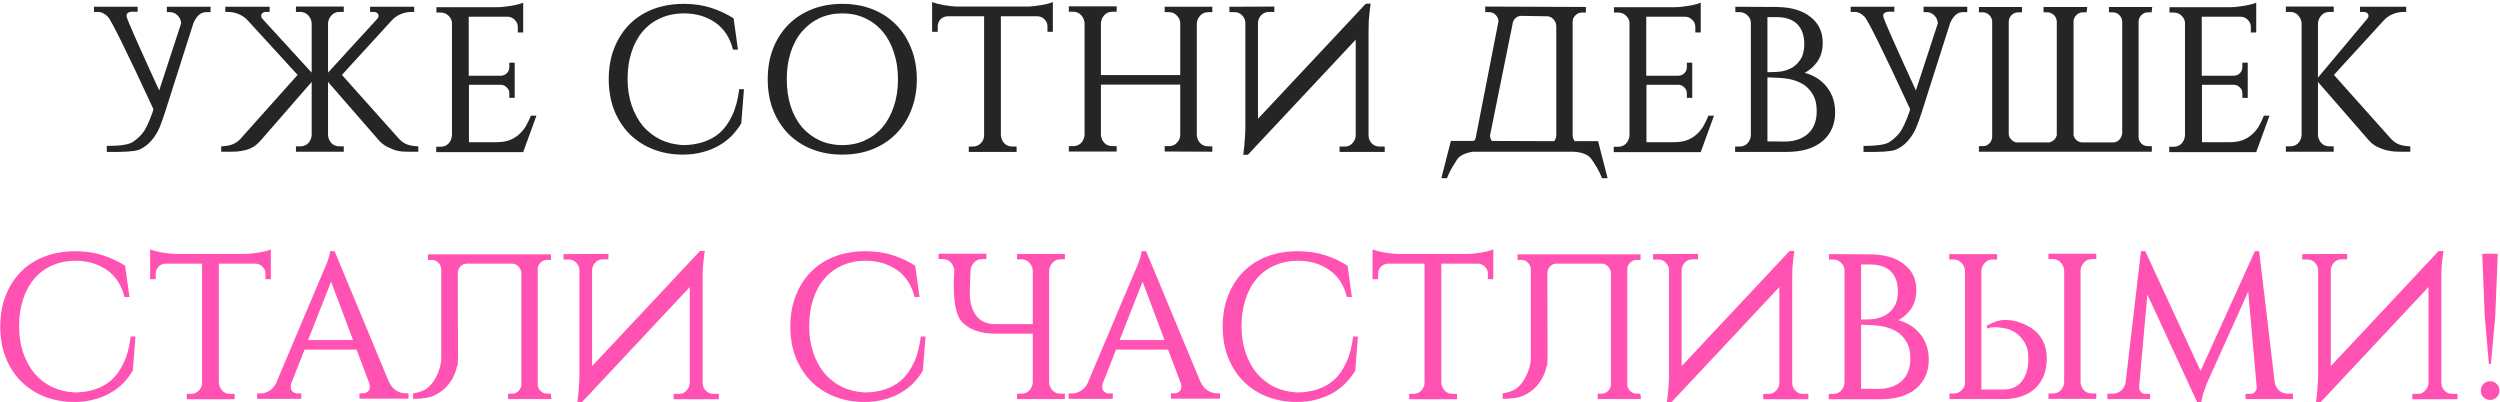
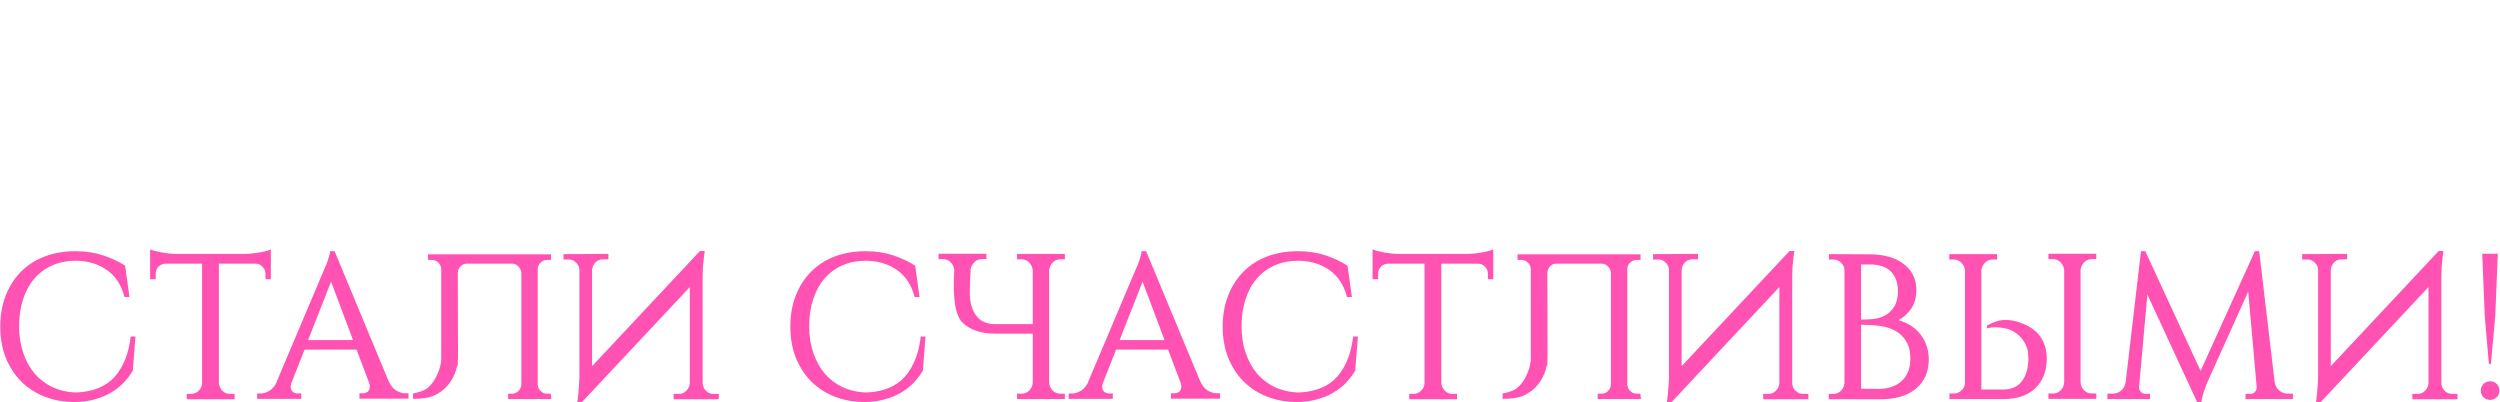
<svg xmlns="http://www.w3.org/2000/svg" width="758" height="122" viewBox="0 0 758 122" fill="none">
-   <path d="M63.838 2.05V3.683H62.519C61.598 3.683 60.803 4.018 60.133 4.687C59.505 5.357 59.003 6.152 58.627 7.073L50.025 34.071C49.606 35.41 49.083 36.875 48.455 38.466C47.827 40.014 46.948 41.438 45.818 42.735C44.688 43.991 43.432 44.891 42.051 45.435C40.67 45.937 37.447 46.147 32.382 46.063V44.242C36.359 44.242 38.954 43.865 40.168 43.112C41.382 42.317 42.407 41.396 43.244 40.349C44.123 39.303 45.149 37.147 46.321 33.882L46.509 33.066C38.263 15.277 33.638 5.922 32.633 5.001C31.671 4.08 30.729 3.62 29.808 3.62H28.49V2.05H41.737V3.557H40.921C38.996 3.432 38.158 3.955 38.41 5.127C38.703 6.299 41.988 13.728 48.267 27.416L54.922 7.073C54.88 6.152 54.525 5.357 53.855 4.687C53.227 4.018 52.453 3.683 51.532 3.683H50.59V2.05H63.838ZM94.5 24.841L79.244 42.358C78.49 43.237 77.737 43.928 76.983 44.43C76.23 44.891 75.393 45.247 74.472 45.498C73.593 45.707 72.756 45.853 71.96 45.937C71.207 45.979 70.6 46 70.14 46H67.063V44.368C68.403 44.326 69.512 44.137 70.391 43.803C71.312 43.468 72.149 42.903 72.902 42.107L90.231 22.707L75.288 6.383C74.577 5.545 73.677 4.876 72.588 4.373C71.5 3.871 70.328 3.62 69.072 3.62H68.319V2.05H81.755V3.62H80.625C80.164 3.62 79.809 3.746 79.558 3.997C79.306 4.206 79.181 4.478 79.181 4.813C79.181 5.106 79.306 5.399 79.558 5.692L94.5 22.016V7.01C94.417 6.09 94.061 5.294 93.433 4.625C92.805 3.955 92.01 3.62 91.047 3.62H89.729V1.988H104.232V3.62H102.914C101.951 3.62 101.156 3.955 100.528 4.625C99.9 5.294 99.544 6.09 99.46 7.01V22.016L114.403 5.692C114.654 5.399 114.78 5.106 114.78 4.813C114.78 4.478 114.654 4.206 114.403 3.997C114.152 3.746 113.796 3.62 113.336 3.62H112.206V2.05H125.579V3.62H124.826C123.57 3.62 122.398 3.871 121.31 4.373C120.221 4.876 119.322 5.545 118.61 6.383L103.667 22.707L120.996 42.107C121.749 42.903 122.565 43.468 123.444 43.803C124.365 44.137 125.495 44.326 126.835 44.368V46H123.758C123.298 46 122.67 45.979 121.875 45.937C121.121 45.853 120.389 45.707 119.677 45.498C119.008 45.247 118.191 44.891 117.229 44.43C116.308 43.928 115.471 43.237 114.717 42.358L99.46 24.841V41.04C99.544 41.961 99.9 42.756 100.528 43.426C101.156 44.054 101.951 44.368 102.914 44.368H104.232V46H89.729V44.368H91.047C92.01 44.368 92.805 44.054 93.433 43.426C94.061 42.756 94.417 41.961 94.5 41.04V24.841ZM158.63 46.126H132.26V44.493H133.579C134.542 44.493 135.337 44.179 135.965 43.551C136.593 42.882 136.948 42.066 137.032 41.103V6.822C136.948 5.985 136.572 5.273 135.902 4.687C135.274 4.101 134.521 3.808 133.642 3.808H132.323V2.176H150.782C151.41 2.176 152.1 2.134 152.854 2.05C153.649 1.967 154.403 1.862 155.114 1.736C155.868 1.611 156.558 1.464 157.186 1.297C157.814 1.129 158.295 0.962 158.63 0.795V9.836H156.998V8.203C156.998 7.366 156.705 6.655 156.119 6.069C155.575 5.483 154.884 5.148 154.047 5.064H142.118V22.958H151.912C152.624 22.916 153.21 22.665 153.67 22.204C154.172 21.702 154.424 21.095 154.424 20.384V19.002H156.056V29.676H154.424V28.232C154.424 27.562 154.172 26.997 153.67 26.537C153.21 26.034 152.666 25.762 152.038 25.72H142.18V43.112H150.405C151.954 43.112 153.272 42.923 154.361 42.547C155.491 42.128 156.454 41.563 157.249 40.852C158.086 40.14 158.798 39.303 159.384 38.34C159.97 37.336 160.493 36.247 160.953 35.075H162.648L158.63 46.126ZM225.569 27.039L224.752 37.398C223.915 38.78 222.932 40.056 221.801 41.228C220.671 42.358 219.374 43.342 217.909 44.179C216.444 45.016 214.811 45.665 213.011 46.126C211.212 46.628 209.223 46.879 207.047 46.879C203.782 46.879 200.768 46.335 198.006 45.247C195.243 44.158 192.857 42.61 190.848 40.6C188.881 38.591 187.332 36.185 186.202 33.38C185.114 30.576 184.57 27.436 184.57 23.962C184.57 20.572 185.114 17.475 186.202 14.67C187.29 11.866 188.818 9.459 190.785 7.45C192.753 5.441 195.139 3.892 197.943 2.804C200.747 1.715 203.887 1.171 207.361 1.171C210.458 1.171 213.263 1.59 215.774 2.427C218.285 3.264 220.504 4.311 222.429 5.566L223.748 15.047H222.241C221.32 11.405 219.52 8.664 216.841 6.822C214.163 4.98 211.023 4.059 207.424 4.059C204.787 4.059 202.401 4.541 200.266 5.504C198.173 6.424 196.373 7.764 194.867 9.522C193.402 11.238 192.271 13.331 191.476 15.8C190.681 18.228 190.283 20.928 190.283 23.9C190.283 26.871 190.702 29.571 191.539 31.999C192.376 34.427 193.527 36.519 194.992 38.277C196.499 39.993 198.278 41.354 200.329 42.358C202.38 43.321 204.64 43.865 207.11 43.991C209.203 43.991 211.191 43.698 213.074 43.112C215 42.526 216.716 41.584 218.223 40.286C219.729 38.947 220.985 37.189 221.99 35.013C223.036 32.836 223.748 30.178 224.124 27.039H225.569ZM255.377 1.171C258.725 1.171 261.781 1.715 264.543 2.804C267.306 3.892 269.671 5.441 271.638 7.45C273.647 9.459 275.196 11.866 276.284 14.67C277.414 17.475 277.979 20.593 277.979 24.025C277.979 27.457 277.414 30.576 276.284 33.38C275.196 36.185 273.647 38.591 271.638 40.6C269.671 42.61 267.306 44.158 264.543 45.247C261.781 46.335 258.725 46.879 255.377 46.879C252.028 46.879 248.973 46.335 246.21 45.247C243.448 44.158 241.062 42.61 239.053 40.6C237.085 38.591 235.537 36.185 234.407 33.38C233.318 30.576 232.774 27.457 232.774 24.025C232.774 20.593 233.318 17.475 234.407 14.67C235.537 11.866 237.085 9.459 239.053 7.45C241.062 5.441 243.448 3.892 246.21 2.804C248.973 1.715 252.028 1.171 255.377 1.171ZM255.377 43.991C257.93 43.991 260.232 43.51 262.283 42.547C264.376 41.584 266.155 40.245 267.62 38.529C269.085 36.771 270.215 34.678 271.01 32.25C271.847 29.78 272.266 27.039 272.266 24.025C272.266 21.012 271.847 18.291 271.01 15.863C270.215 13.393 269.085 11.301 267.62 9.585C266.155 7.827 264.376 6.466 262.283 5.504C260.232 4.541 257.93 4.059 255.377 4.059C252.865 4.059 250.563 4.541 248.47 5.504C246.419 6.466 244.641 7.827 243.134 9.585C241.669 11.301 240.539 13.393 239.743 15.863C238.948 18.291 238.55 21.012 238.55 24.025C238.55 27.039 238.948 29.78 239.743 32.25C240.539 34.678 241.669 36.771 243.134 38.529C244.641 40.245 246.419 41.584 248.47 42.547C250.563 43.51 252.865 43.991 255.377 43.991ZM311.374 1.988C312.002 1.988 312.693 1.946 313.446 1.862C314.242 1.778 314.995 1.674 315.707 1.548C316.46 1.422 317.151 1.276 317.778 1.109C318.406 0.941 318.888 0.774 319.223 0.606V9.647H317.59V8.015C317.59 7.178 317.297 6.466 316.711 5.88C316.167 5.294 315.476 4.98 314.639 4.938H303.463V41.103C303.547 42.024 303.903 42.819 304.531 43.489C305.159 44.116 305.954 44.43 306.917 44.43H308.235V46.063H293.732V44.43H295.05C295.929 44.43 296.683 44.116 297.31 43.489C297.98 42.861 298.336 42.086 298.378 41.166V4.938H287.265C286.428 4.98 285.716 5.294 285.13 5.88C284.586 6.466 284.314 7.178 284.314 8.015V9.647H282.619V0.606C282.995 0.774 283.498 0.941 284.126 1.109C284.753 1.276 285.423 1.422 286.135 1.548C286.888 1.674 287.642 1.778 288.395 1.862C289.19 1.946 289.902 1.988 290.53 1.988H311.374ZM353.137 45.937V44.305H354.455C355.376 44.305 356.151 43.991 356.778 43.363C357.448 42.693 357.804 41.919 357.846 41.04V25.658H333.799V40.977C333.883 41.898 334.238 42.693 334.866 43.363C335.494 43.991 336.289 44.305 337.252 44.305H338.571V45.937H324.067V44.305H325.386C326.348 44.305 327.144 43.991 327.772 43.363C328.399 42.693 328.755 41.898 328.839 40.977V6.948C328.755 6.027 328.399 5.231 327.772 4.562C327.144 3.892 326.348 3.557 325.386 3.557H324.067V1.925H338.571V3.557H337.252C336.289 3.557 335.494 3.892 334.866 4.562C334.238 5.231 333.883 6.027 333.799 6.948V22.77H357.846V6.948C357.804 6.069 357.448 5.315 356.778 4.687C356.151 4.018 355.376 3.683 354.455 3.683H353.137V2.05H367.577V3.683H366.322C365.359 3.683 364.564 4.018 363.936 4.687C363.308 5.357 362.952 6.152 362.869 7.073V41.04C362.952 41.961 363.308 42.756 363.936 43.426C364.564 44.054 365.359 44.368 366.322 44.368H367.577V46L353.137 45.937ZM386.38 1.988V3.62H384.748C383.827 3.62 383.053 3.934 382.425 4.562C381.839 5.19 381.504 5.943 381.42 6.822V36.017L414.131 1.109H415.575L415.261 3.62C415.178 4.373 415.094 5.252 415.01 6.257C414.968 7.22 414.947 8.224 414.947 9.271V41.166C414.989 42.086 415.324 42.861 415.952 43.489C416.58 44.116 417.333 44.43 418.212 44.43H419.845V46.063H406.157V44.43H407.79C408.669 44.43 409.401 44.116 409.987 43.489C410.615 42.861 410.971 42.107 411.055 41.228V12.033L378.344 46.942H376.962C377.088 46.063 377.193 45.163 377.276 44.242C377.36 43.447 377.423 42.568 377.465 41.605C377.548 40.6 377.59 39.617 377.59 38.654V6.822C377.548 5.985 377.213 5.252 376.586 4.625C375.958 3.997 375.225 3.683 374.388 3.683H372.756V2.05L386.38 1.988ZM484.543 42.798L487.432 54.036H485.736C485.276 52.864 484.753 51.776 484.167 50.772C483.581 49.809 483.037 48.972 482.534 48.26C482.074 47.549 481.279 46.984 480.148 46.565C479.228 46.23 478.16 46.042 476.946 46H446.684C445.889 46.084 445.093 46.272 444.298 46.565C443.168 46.984 442.352 47.549 441.849 48.26C441.389 48.972 440.866 49.809 440.28 50.772C439.694 51.776 439.171 52.864 438.71 54.036H437.015L439.903 42.735H446.935C447.312 42.275 447.521 41.731 447.563 41.103L454.344 6.445C454.302 5.692 454.009 5.043 453.465 4.499C452.921 3.955 452.272 3.683 451.518 3.683H450.325V1.988L480.839 2.113V3.808H479.646C478.893 3.808 478.244 4.08 477.7 4.625C477.156 5.127 476.863 5.734 476.821 6.445V41.103C476.863 41.731 477.072 42.296 477.449 42.798H484.543ZM471.861 41.103V7.827C471.819 7.031 471.526 6.362 470.982 5.817C470.438 5.231 469.81 4.938 469.098 4.938L461.25 4.813C460.539 4.813 459.911 5.085 459.367 5.629C458.864 6.173 458.592 6.822 458.55 7.575L451.769 41.103C451.811 41.731 452 42.275 452.335 42.735L471.233 42.798C471.61 42.296 471.819 41.731 471.861 41.103ZM515.66 46.126H489.29V44.493H490.609C491.571 44.493 492.366 44.179 492.994 43.551C493.622 42.882 493.978 42.066 494.062 41.103V6.822C493.978 5.985 493.601 5.273 492.932 4.687C492.304 4.101 491.55 3.808 490.671 3.808H489.353V2.176H507.812C508.44 2.176 509.13 2.134 509.884 2.05C510.679 1.967 511.432 1.862 512.144 1.736C512.897 1.611 513.588 1.464 514.216 1.297C514.844 1.129 515.325 0.962 515.66 0.795V9.836H514.027V8.203C514.027 7.366 513.734 6.655 513.148 6.069C512.604 5.483 511.914 5.148 511.076 5.064H499.147V22.958H508.942C509.653 22.916 510.239 22.665 510.7 22.204C511.202 21.702 511.453 21.095 511.453 20.384V19.002H513.086V29.676H511.453V28.232C511.453 27.562 511.202 26.997 510.7 26.537C510.239 26.034 509.695 25.762 509.067 25.72H499.21V43.112H507.435C508.984 43.112 510.302 42.923 511.39 42.547C512.521 42.128 513.483 41.563 514.279 40.852C515.116 40.14 515.827 39.303 516.413 38.34C516.999 37.336 517.522 36.247 517.983 35.075H519.678L515.66 46.126ZM538.837 2.113C543.232 2.197 546.622 3.222 549.008 5.19C551.436 7.115 552.65 9.689 552.65 12.912C552.65 15.214 552.106 17.14 551.017 18.688C549.929 20.195 548.652 21.325 547.187 22.079C550.075 22.874 552.336 24.339 553.968 26.474C555.601 28.608 556.417 31.12 556.417 34.008C556.417 37.691 555.14 40.621 552.587 42.798C550.034 44.974 546.371 46.063 541.599 46.063H526.092V44.43H527.41C528.373 44.43 529.168 44.116 529.796 43.489C530.424 42.819 530.779 42.024 530.863 41.103V7.01C530.863 6.09 530.528 5.315 529.859 4.687C529.189 4.018 528.373 3.683 527.41 3.683H526.154V2.05L538.837 2.113ZM541.411 42.923C544.341 42.84 546.643 42.003 548.318 40.412C549.992 38.822 550.829 36.582 550.829 33.694C550.829 31.517 550.389 29.76 549.51 28.42C548.673 27.039 547.585 25.992 546.246 25.281C544.906 24.569 543.42 24.088 541.788 23.837C540.281 23.628 538.314 23.502 535.886 23.46V42.861L541.411 42.923ZM540.218 21.639C541.39 21.43 542.478 21.032 543.483 20.446C544.488 19.819 545.325 18.96 545.994 17.872C546.706 16.742 547.062 15.235 547.062 13.352C547.062 10.757 546.35 8.747 544.927 7.324C543.504 5.901 541.411 5.19 538.649 5.19H535.886V21.89C537.728 21.89 539.172 21.807 540.218 21.639ZM596.47 2.05V3.683H595.151C594.231 3.683 593.435 4.018 592.766 4.687C592.138 5.357 591.635 6.152 591.259 7.073L582.657 34.071C582.239 35.41 581.715 36.875 581.087 38.466C580.46 40.014 579.581 41.438 578.45 42.735C577.32 43.991 576.065 44.891 574.683 45.435C573.302 45.937 570.079 46.147 565.014 46.063V44.242C568.991 44.242 571.586 43.865 572.8 43.112C574.014 42.317 575.039 41.396 575.876 40.349C576.755 39.303 577.781 37.147 578.953 33.882L579.141 33.066C570.895 15.277 566.27 5.922 565.266 5.001C564.303 4.08 563.361 3.62 562.44 3.62H561.122V2.05H574.369V3.557H573.553C571.628 3.432 570.791 3.955 571.042 5.127C571.335 6.299 574.621 13.728 580.899 27.416L587.554 7.073C587.512 6.152 587.157 5.357 586.487 4.687C585.859 4.018 585.085 3.683 584.164 3.683H583.222V2.05H596.47ZM652.372 3.746H651.242C650.489 3.746 649.84 4.018 649.296 4.562C648.752 5.106 648.459 5.755 648.417 6.508V41.668C648.459 42.379 648.752 43.007 649.296 43.551C649.84 44.054 650.489 44.305 651.242 44.305H652.435V46H600.009V44.305H601.202C601.621 44.305 602.019 44.221 602.395 44.054H602.458C602.709 43.886 602.939 43.698 603.149 43.489L603.274 43.363C603.442 43.196 603.567 43.028 603.651 42.861C603.735 42.651 603.818 42.442 603.902 42.233L603.965 42.044C604.007 41.877 604.028 41.71 604.028 41.542V6.508V6.383C603.944 5.671 603.651 5.064 603.149 4.562C602.981 4.436 602.835 4.311 602.709 4.185C602.542 4.101 602.353 4.018 602.144 3.934C602.019 3.892 601.914 3.85 601.83 3.808C601.788 3.808 601.746 3.808 601.705 3.808C601.621 3.766 601.537 3.746 601.453 3.746H601.202H600.009V2.113H613.069V3.746H611.876C611.122 3.746 610.474 4.018 609.929 4.562L609.678 4.813C609.302 5.315 609.092 5.88 609.05 6.508V40.412V40.6C609.092 40.768 609.113 40.935 609.113 41.103C609.155 41.187 609.176 41.27 609.176 41.354C609.302 41.647 609.49 41.94 609.741 42.233C609.783 42.275 609.825 42.317 609.867 42.358C610.285 42.777 610.746 43.049 611.248 43.175C611.415 43.175 611.583 43.175 611.75 43.175H620.98H621.231C621.314 43.175 621.377 43.175 621.419 43.175C621.545 43.133 621.649 43.091 621.733 43.049C622.152 42.923 622.528 42.693 622.863 42.358C622.947 42.233 623.031 42.128 623.114 42.044C623.198 41.961 623.261 41.877 623.303 41.793C623.345 41.668 623.386 41.563 623.428 41.48C623.47 41.354 623.512 41.249 623.554 41.166L623.617 41.04V6.508C623.575 5.755 623.282 5.106 622.738 4.562C622.235 4.101 621.67 3.829 621.042 3.746H620.917H619.598V2.113H632.846L632.658 3.746H631.528H631.465H631.214C631.13 3.787 631.025 3.808 630.9 3.808C630.649 3.892 630.418 3.976 630.209 4.059C630.125 4.143 630.021 4.227 629.895 4.311C629.853 4.352 629.791 4.394 629.707 4.436L629.581 4.562L629.33 4.813C629.288 4.897 629.246 4.959 629.205 5.001C628.995 5.294 628.849 5.608 628.765 5.943C628.765 5.985 628.744 6.027 628.702 6.069C628.702 6.236 628.702 6.383 628.702 6.508V40.977C628.828 41.521 629.079 41.982 629.456 42.358C630 42.903 630.628 43.175 631.339 43.175H640.694C641.406 43.175 642.034 42.903 642.578 42.358C643.122 41.773 643.415 41.082 643.457 40.286V6.508C643.415 5.755 643.122 5.106 642.578 4.562C642.034 4.018 641.385 3.746 640.631 3.746H639.439V2.113H652.561L652.372 3.746ZM684.089 46.126H657.719V44.493H659.037C660 44.493 660.795 44.179 661.423 43.551C662.051 42.882 662.407 42.066 662.491 41.103V6.822C662.407 5.985 662.03 5.273 661.36 4.687C660.733 4.101 659.979 3.808 659.1 3.808H657.782V2.176H676.24C676.868 2.176 677.559 2.134 678.312 2.05C679.108 1.967 679.861 1.862 680.573 1.736C681.326 1.611 682.017 1.464 682.645 1.297C683.272 1.129 683.754 0.962 684.089 0.795V9.836H682.456V8.203C682.456 7.366 682.163 6.655 681.577 6.069C681.033 5.483 680.342 5.148 679.505 5.064H667.576V22.958H677.371C678.082 22.916 678.668 22.665 679.129 22.204C679.631 21.702 679.882 21.095 679.882 20.384V19.002H681.514V29.676H679.882V28.232C679.882 27.562 679.631 26.997 679.129 26.537C678.668 26.034 678.124 25.762 677.496 25.72H667.639V43.112H675.864C677.412 43.112 678.731 42.923 679.819 42.547C680.949 42.128 681.912 41.563 682.707 40.852C683.545 40.14 684.256 39.303 684.842 38.34C685.428 37.336 685.951 36.247 686.412 35.075H688.107L684.089 46.126ZM702.808 41.04C702.892 41.961 703.247 42.756 703.875 43.426C704.503 44.054 705.298 44.368 706.261 44.368H707.58V46H693.076V44.368H694.395C695.357 44.368 696.153 44.054 696.781 43.426C697.408 42.756 697.764 41.961 697.848 41.04V7.01C697.764 6.09 697.408 5.294 696.781 4.625C696.153 3.955 695.357 3.62 694.395 3.62H693.076V1.988H707.58V3.62H706.261C705.298 3.62 704.503 3.955 703.875 4.625C703.247 5.294 702.892 6.09 702.808 7.01V23.523L717.751 5.692C718.002 5.399 718.127 5.106 718.127 4.813C718.127 4.478 718.002 4.206 717.751 3.997C717.5 3.746 717.144 3.62 716.683 3.62H715.553V2.05H729.554V3.62H728.801C727.545 3.62 726.373 3.871 725.285 4.373C724.197 4.876 723.297 5.545 722.585 6.383L707.642 22.707L724.971 42.107C725.725 42.903 726.541 43.468 727.42 43.803C728.341 44.137 729.471 44.326 730.81 44.368V46H727.734C727.273 46 726.645 45.979 725.85 45.937C725.097 45.853 724.26 45.707 723.339 45.498C722.46 45.247 721.539 44.891 720.576 44.43C719.655 43.928 718.818 43.237 718.065 42.358L702.808 24.841V41.04Z" fill="#252525" />
  <path d="M41.076 102.039L40.259 112.398C39.422 113.78 38.439 115.056 37.308 116.228C36.178 117.358 34.881 118.342 33.416 119.179C31.951 120.016 30.318 120.665 28.518 121.126C26.719 121.628 24.73 121.879 22.554 121.879C19.289 121.879 16.275 121.335 13.513 120.247C10.75 119.158 8.364 117.61 6.355 115.6C4.388 113.591 2.839 111.185 1.709 108.38C0.621 105.576 0.077 102.436 0.077 98.962C0.077 95.572 0.621 92.475 1.709 89.67C2.797 86.866 4.325 84.459 6.293 82.45C8.26 80.441 10.646 78.892 13.45 77.804C16.255 76.716 19.394 76.171 22.868 76.171C25.965 76.171 28.77 76.59 31.281 77.427C33.792 78.264 36.011 79.311 37.936 80.566L39.255 90.047H37.748C36.827 86.405 35.027 83.664 32.348 81.822C29.67 79.98 26.53 79.059 22.931 79.059C20.294 79.059 17.908 79.541 15.773 80.504C13.68 81.424 11.88 82.764 10.374 84.522C8.909 86.238 7.778 88.331 6.983 90.8C6.188 93.228 5.79 95.928 5.79 98.9C5.79 101.871 6.209 104.571 7.046 106.999C7.883 109.427 9.034 111.519 10.499 113.277C12.006 114.994 13.785 116.354 15.836 117.358C17.887 118.321 20.147 118.865 22.617 118.991C24.709 118.991 26.698 118.698 28.581 118.112C30.507 117.526 32.223 116.584 33.73 115.287C35.236 113.947 36.492 112.189 37.497 110.013C38.543 107.836 39.255 105.178 39.632 102.039H41.076ZM74.274 76.987C74.902 76.987 75.593 76.946 76.346 76.862C77.141 76.778 77.895 76.674 78.606 76.548C79.36 76.422 80.05 76.276 80.678 76.109C81.306 75.941 81.787 75.774 82.122 75.606V84.647H80.49V83.015C80.49 82.178 80.197 81.466 79.611 80.88C79.067 80.294 78.376 79.98 77.539 79.939H66.363V116.103C66.447 117.024 66.803 117.819 67.431 118.489C68.058 119.116 68.854 119.43 69.817 119.43H71.135V121.063H56.632V119.43H57.95C58.829 119.43 59.583 119.116 60.21 118.489C60.88 117.861 61.236 117.086 61.278 116.166V79.939H50.165C49.328 79.98 48.616 80.294 48.03 80.88C47.486 81.466 47.214 82.178 47.214 83.015V84.647H45.519V75.606C45.895 75.774 46.398 75.941 47.025 76.109C47.653 76.276 48.323 76.422 49.035 76.548C49.788 76.674 50.541 76.778 51.295 76.862C52.09 76.946 52.802 76.987 53.429 76.987H74.274ZM117.901 115.726V115.663C118.487 116.961 119.24 117.882 120.161 118.426C121.082 118.97 121.961 119.242 122.798 119.242H123.865V120.874H108.985V119.242H110.052C110.597 119.242 111.078 119.075 111.497 118.74C111.915 118.405 112.124 117.903 112.124 117.233C112.124 116.856 112.062 116.479 111.936 116.103L108.106 105.994H92.347L88.329 116.166V116.103C88.203 116.563 88.141 116.94 88.141 117.233C88.141 117.903 88.35 118.426 88.768 118.803C89.229 119.137 89.731 119.305 90.275 119.305H91.343V120.937H77.969V119.305H79.037C79.874 119.305 80.753 119.033 81.674 118.489C82.594 117.944 83.348 117.045 83.934 115.789H83.871L97.809 82.827C98.228 81.906 98.605 81.027 98.939 80.19C99.233 79.478 99.484 78.746 99.693 77.992C99.944 77.239 100.07 76.632 100.07 76.171H101.451L117.901 115.726ZM107.039 103.106L100.384 85.401L93.414 103.106H107.039ZM138.866 108.129C138.866 108.631 138.845 109.134 138.803 109.636V110.766L138.552 111.017C138.426 111.771 138.217 112.503 137.924 113.215C137.296 114.763 136.438 116.124 135.35 117.296C134.261 118.426 132.964 119.326 131.457 119.995C129.992 120.623 127.92 120.937 125.241 120.937V119.305C127.208 118.928 128.632 118.405 129.511 117.735C130.39 117.024 131.143 116.145 131.771 115.098C132.399 114.052 132.901 112.922 133.278 111.708C133.529 110.913 133.696 110.096 133.78 109.259V81.571C133.738 80.817 133.445 80.169 132.901 79.624C132.357 79.08 131.708 78.808 130.955 78.808H129.762V77.113H167.056V78.808H165.863C165.11 78.808 164.461 79.08 163.917 79.624C163.373 80.127 163.08 80.734 163.038 81.445V116.605C163.08 117.358 163.373 118.007 163.917 118.551C164.461 119.096 165.11 119.368 165.863 119.368H166.993L167.182 121H154.06V119.368H155.252C156.006 119.368 156.655 119.096 157.199 118.551C157.743 118.007 158.036 117.358 158.078 116.605V82.827C158.036 82.031 157.743 81.362 157.199 80.817C156.655 80.231 156.027 79.939 155.315 79.939H141.503C140.791 79.939 140.163 80.21 139.619 80.755C139.117 81.299 138.845 81.948 138.803 82.701L138.866 108.129ZM184.474 76.987V78.62H182.842C181.921 78.62 181.146 78.934 180.519 79.562C179.933 80.19 179.598 80.943 179.514 81.822V111.017L212.225 76.109H213.669L213.355 78.62C213.272 79.373 213.188 80.252 213.104 81.257C213.062 82.22 213.041 83.224 213.041 84.271V116.166C213.083 117.086 213.418 117.861 214.046 118.489C214.674 119.116 215.427 119.43 216.306 119.43H217.939V121.063H204.251V119.43H205.884C206.763 119.43 207.495 119.116 208.081 118.489C208.709 117.861 209.065 117.107 209.149 116.228V87.033L176.438 121.942H175.056C175.182 121.063 175.287 120.163 175.37 119.242C175.454 118.447 175.517 117.568 175.559 116.605C175.642 115.6 175.684 114.617 175.684 113.654V81.822C175.642 80.985 175.307 80.252 174.68 79.624C174.052 78.997 173.319 78.683 172.482 78.683H170.85V77.05L184.474 76.987ZM280.628 102.039L279.812 112.398C278.975 113.78 277.991 115.056 276.861 116.228C275.731 117.358 274.433 118.342 272.968 119.179C271.503 120.016 269.871 120.665 268.071 121.126C266.271 121.628 264.283 121.879 262.107 121.879C258.842 121.879 255.828 121.335 253.065 120.247C250.303 119.158 247.917 117.61 245.908 115.6C243.941 113.591 242.392 111.185 241.262 108.38C240.174 105.576 239.629 102.436 239.629 98.962C239.629 95.572 240.174 92.475 241.262 89.67C242.35 86.866 243.878 84.459 245.845 82.45C247.812 80.441 250.198 78.892 253.003 77.804C255.807 76.716 258.946 76.171 262.42 76.171C265.518 76.171 268.322 76.59 270.834 77.427C273.345 78.264 275.564 79.311 277.489 80.566L278.807 90.047H277.301C276.38 86.405 274.58 83.664 271.901 81.822C269.222 79.98 266.083 79.059 262.483 79.059C259.846 79.059 257.46 79.541 255.326 80.504C253.233 81.424 251.433 82.764 249.926 84.522C248.461 86.238 247.331 88.331 246.536 90.8C245.741 93.228 245.343 95.928 245.343 98.9C245.343 101.871 245.761 104.571 246.599 106.999C247.436 109.427 248.587 111.519 250.052 113.277C251.559 114.994 253.338 116.354 255.389 117.358C257.44 118.321 259.7 118.865 262.169 118.991C264.262 118.991 266.25 118.698 268.134 118.112C270.059 117.526 271.775 116.584 273.282 115.287C274.789 113.947 276.045 112.189 277.049 110.013C278.096 107.836 278.807 105.178 279.184 102.039H280.628ZM289.341 81.948V81.885V81.822C289.215 80.943 288.859 80.19 288.273 79.562C287.645 78.892 286.85 78.557 285.887 78.557H284.569V76.925H299.072V78.557H297.754C296.791 78.557 295.996 78.892 295.368 79.562C294.824 80.148 294.468 80.817 294.301 81.571V81.759C294.133 84.564 294.05 86.928 294.05 88.854V89.356C294.133 92.077 294.824 94.254 296.121 95.886C297.419 97.477 299.282 98.272 301.709 98.272H313.136V82.01C313.053 81.09 312.697 80.294 312.069 79.624C311.441 78.955 310.646 78.62 309.683 78.62H308.365V76.987H322.868V78.62H321.549C320.587 78.62 319.791 78.955 319.164 79.624C318.536 80.294 318.18 81.09 318.096 82.01V116.04C318.18 116.961 318.536 117.756 319.164 118.426C319.791 119.054 320.587 119.368 321.549 119.368H322.868V121H308.365V119.368H309.683C310.646 119.368 311.441 119.054 312.069 118.426C312.697 117.756 313.053 116.961 313.136 116.04V101.16H301.647C297.503 101.16 294.259 100.072 291.915 97.895C289.655 95.719 288.797 90.403 289.341 81.948ZM363.953 115.726V115.663C364.539 116.961 365.292 117.882 366.213 118.426C367.134 118.97 368.013 119.242 368.85 119.242H369.917V120.874H355.037V119.242H356.104C356.649 119.242 357.13 119.075 357.548 118.74C357.967 118.405 358.176 117.903 358.176 117.233C358.176 116.856 358.114 116.479 357.988 116.103L354.158 105.994H338.399L334.381 116.166V116.103C334.255 116.563 334.192 116.94 334.192 117.233C334.192 117.903 334.402 118.426 334.82 118.803C335.281 119.137 335.783 119.305 336.327 119.305H337.394V120.937H324.021V119.305H325.089C325.926 119.305 326.805 119.033 327.725 118.489C328.646 117.944 329.4 117.045 329.986 115.789H329.923L343.861 82.827C344.28 81.906 344.657 81.027 344.991 80.19C345.284 79.478 345.536 78.746 345.745 77.992C345.996 77.239 346.122 76.632 346.122 76.171H347.503L363.953 115.726ZM353.091 103.106L346.435 85.401L339.466 103.106H353.091ZM411.717 102.039L410.901 112.398C410.064 113.78 409.08 115.056 407.95 116.228C406.82 117.358 405.522 118.342 404.057 119.179C402.592 120.016 400.96 120.665 399.16 121.126C397.36 121.628 395.372 121.879 393.195 121.879C389.93 121.879 386.917 121.335 384.154 120.247C381.392 119.158 379.006 117.61 376.997 115.6C375.029 113.591 373.481 111.185 372.351 108.38C371.262 105.576 370.718 102.436 370.718 98.962C370.718 95.572 371.262 92.475 372.351 89.67C373.439 86.866 374.967 84.459 376.934 82.45C378.901 80.441 381.287 78.892 384.091 77.804C386.896 76.716 390.035 76.171 393.509 76.171C396.607 76.171 399.411 76.59 401.922 77.427C404.434 78.264 406.652 79.311 408.578 80.566L409.896 90.047H408.389C407.468 86.405 405.669 83.664 402.99 81.822C400.311 79.98 397.172 79.059 393.572 79.059C390.935 79.059 388.549 79.541 386.414 80.504C384.322 81.424 382.522 82.764 381.015 84.522C379.55 86.238 378.42 88.331 377.625 90.8C376.829 93.228 376.432 95.928 376.432 98.9C376.432 101.871 376.85 104.571 377.687 106.999C378.524 109.427 379.676 111.519 381.141 113.277C382.647 114.994 384.426 116.354 386.477 117.358C388.528 118.321 390.788 118.865 393.258 118.991C395.351 118.991 397.339 118.698 399.223 118.112C401.148 117.526 402.864 116.584 404.371 115.287C405.878 113.947 407.134 112.189 408.138 110.013C409.185 107.836 409.896 105.178 410.273 102.039H411.717ZM444.916 76.987C445.543 76.987 446.234 76.946 446.987 76.862C447.783 76.778 448.536 76.674 449.248 76.548C450.001 76.422 450.692 76.276 451.32 76.109C451.948 75.941 452.429 75.774 452.764 75.606V84.647H451.131V83.015C451.131 82.178 450.838 81.466 450.252 80.88C449.708 80.294 449.018 79.98 448.18 79.939H437.005V116.103C437.088 117.024 437.444 117.819 438.072 118.489C438.7 119.116 439.495 119.43 440.458 119.43H441.776V121.063H427.273V119.43H428.591C429.47 119.43 430.224 119.116 430.852 118.489C431.521 117.861 431.877 117.086 431.919 116.166V79.939H420.806C419.969 79.98 419.257 80.294 418.671 80.88C418.127 81.466 417.855 82.178 417.855 83.015V84.647H416.16V75.606C416.537 75.774 417.039 75.941 417.667 76.109C418.295 76.276 418.964 76.422 419.676 76.548C420.429 76.674 421.183 76.778 421.936 76.862C422.731 76.946 423.443 76.987 424.071 76.987H444.916ZM469.224 108.129C469.224 108.631 469.203 109.134 469.161 109.636V110.766L468.91 111.017C468.784 111.771 468.575 112.503 468.282 113.215C467.654 114.763 466.796 116.124 465.708 117.296C464.62 118.426 463.322 119.326 461.815 119.995C460.35 120.623 458.278 120.937 455.599 120.937V119.305C457.567 118.928 458.99 118.405 459.869 117.735C460.748 117.024 461.501 116.145 462.129 115.098C462.757 114.052 463.259 112.922 463.636 111.708C463.887 110.913 464.054 110.096 464.138 109.259V81.571C464.096 80.817 463.803 80.169 463.259 79.624C462.715 79.08 462.066 78.808 461.313 78.808H460.12V77.113H497.414V78.808H496.221C495.468 78.808 494.819 79.08 494.275 79.624C493.731 80.127 493.438 80.734 493.396 81.445V116.605C493.438 117.358 493.731 118.007 494.275 118.551C494.819 119.096 495.468 119.368 496.221 119.368H497.352L497.54 121H484.418V119.368H485.611C486.364 119.368 487.013 119.096 487.557 118.551C488.101 118.007 488.394 117.358 488.436 116.605V82.827C488.394 82.031 488.101 81.362 487.557 80.817C487.013 80.231 486.385 79.939 485.674 79.939H471.861C471.149 79.939 470.521 80.21 469.977 80.755C469.475 81.299 469.203 81.948 469.161 82.701L469.224 108.129ZM514.832 76.987V78.62H513.2C512.279 78.62 511.505 78.934 510.877 79.562C510.291 80.19 509.956 80.943 509.872 81.822V111.017L542.583 76.109H544.027L543.714 78.62C543.63 79.373 543.546 80.252 543.462 81.257C543.421 82.22 543.4 83.224 543.4 84.271V116.166C543.441 117.086 543.776 117.861 544.404 118.489C545.032 119.116 545.785 119.43 546.664 119.43H548.297V121.063H534.61V119.43H536.242C537.121 119.43 537.854 119.116 538.44 118.489C539.067 117.861 539.423 117.107 539.507 116.228V87.033L506.796 121.942H505.415C505.54 121.063 505.645 120.163 505.728 119.242C505.812 118.447 505.875 117.568 505.917 116.605C506.001 115.6 506.042 114.617 506.042 113.654V81.822C506.001 80.985 505.666 80.252 505.038 79.624C504.41 78.997 503.678 78.683 502.84 78.683H501.208V77.05L514.832 76.987ZM567.225 77.113C571.62 77.197 575.01 78.222 577.396 80.19C579.824 82.115 581.038 84.689 581.038 87.912C581.038 90.214 580.494 92.14 579.405 93.688C578.317 95.195 577.041 96.325 575.576 97.079C578.464 97.874 580.724 99.339 582.356 101.474C583.989 103.608 584.805 106.12 584.805 109.008C584.805 112.691 583.528 115.621 580.975 117.798C578.422 119.975 574.759 121.063 569.988 121.063H554.48V119.43H555.798C556.761 119.43 557.556 119.116 558.184 118.489C558.812 117.819 559.168 117.024 559.251 116.103V82.01C559.251 81.09 558.917 80.315 558.247 79.687C557.577 79.018 556.761 78.683 555.798 78.683H554.543V77.05L567.225 77.113ZM569.799 117.924C572.729 117.84 575.031 117.003 576.706 115.412C578.38 113.822 579.217 111.582 579.217 108.694C579.217 106.518 578.778 104.76 577.899 103.42C577.061 102.039 575.973 100.992 574.634 100.281C573.294 99.569 571.808 99.088 570.176 98.837C568.669 98.627 566.702 98.502 564.274 98.46V117.861L569.799 117.924ZM568.606 96.639C569.778 96.43 570.867 96.032 571.871 95.446C572.876 94.819 573.713 93.96 574.383 92.872C575.094 91.742 575.45 90.235 575.45 88.352C575.45 85.757 574.738 83.747 573.315 82.324C571.892 80.901 569.799 80.19 567.037 80.19H564.274V96.891C566.116 96.891 567.56 96.807 568.606 96.639ZM591.08 121V119.305H592.398C593.277 119.305 594.03 119.012 594.658 118.426C595.328 117.84 595.705 117.128 595.788 116.291V82.01C595.705 81.09 595.349 80.315 594.721 79.687C594.093 79.018 593.298 78.683 592.335 78.683H591.017V77.05H605.52V78.683H604.202C603.239 78.683 602.444 79.018 601.816 79.687C601.188 80.315 600.832 81.09 600.748 82.01V118.112H607.341C609.769 118.112 611.631 117.317 612.929 115.726C614.226 114.094 614.917 111.917 615.001 109.196V108.694C615.001 107.522 614.896 106.518 614.687 105.68V105.743C614.226 104.362 613.599 103.253 612.803 102.416C612.05 101.537 611.213 100.867 610.292 100.406C609.371 99.904 608.429 99.59 607.467 99.465C606.546 99.297 605.709 99.213 604.955 99.213C604.16 99.213 603.553 99.276 603.134 99.402C602.883 99.444 602.653 99.507 602.444 99.59V98.711C603.532 98.125 604.474 97.707 605.269 97.456C606.106 97.162 607.027 97.016 608.032 97.016C609.664 97.016 611.234 97.309 612.74 97.895C614.247 98.439 615.566 99.151 616.696 100.03C617.868 100.909 618.81 102.102 619.521 103.608C620.233 105.115 620.589 106.79 620.589 108.631C620.589 112.482 619.417 115.517 617.073 117.735C614.771 119.912 611.548 121 607.404 121H591.08ZM635.594 120.937H621.091V119.305H622.409C623.372 119.305 624.167 118.991 624.795 118.363C625.423 117.693 625.779 116.898 625.863 115.977V81.948C625.779 81.027 625.423 80.231 624.795 79.562C624.167 78.892 623.372 78.557 622.409 78.557H621.091V76.925H635.594V78.557H634.276C633.313 78.557 632.518 78.892 631.89 79.562C631.262 80.231 630.906 81.027 630.823 81.948V115.977C630.906 116.898 631.262 117.693 631.89 118.363C632.518 118.991 633.313 119.305 634.276 119.305H635.594V120.937ZM689.696 115.977C689.905 117.024 690.386 117.861 691.14 118.489C691.893 119.075 692.751 119.368 693.714 119.368H695.221V121H680.843V119.43H682.35C682.852 119.43 683.292 119.242 683.668 118.865C684.045 118.447 684.233 117.986 684.233 117.484V117.358L681.659 88.415L669.542 115.287C669.207 115.998 668.914 116.731 668.663 117.484C668.411 118.154 668.16 118.886 667.909 119.682C667.7 120.435 667.553 121.167 667.47 121.879H666.151L651.083 89.293L648.571 117.358V117.484C648.571 117.986 648.76 118.447 649.136 118.865C649.513 119.242 649.953 119.43 650.455 119.43H651.899V121H638.965V119.368H640.472C641.435 119.368 642.293 119.075 643.046 118.489C643.8 117.861 644.281 117.024 644.49 115.977L649.136 76.171H650.455L667.219 112.461L683.668 76.171H684.987L689.696 115.977ZM711.649 76.987V78.62H710.017C709.096 78.62 708.322 78.934 707.694 79.562C707.108 80.19 706.773 80.943 706.689 81.822V111.017L739.4 76.109H740.844L740.531 78.62C740.447 79.373 740.363 80.252 740.279 81.257C740.238 82.22 740.217 83.224 740.217 84.271V116.166C740.258 117.086 740.593 117.861 741.221 118.489C741.849 119.116 742.602 119.43 743.481 119.43H745.114V121.063H731.427V119.43H733.059C733.938 119.43 734.671 119.116 735.257 118.489C735.884 117.861 736.24 117.107 736.324 116.228V87.033L703.613 121.942H702.232C702.357 121.063 702.462 120.163 702.545 119.242C702.629 118.447 702.692 117.568 702.734 116.605C702.818 115.6 702.859 114.617 702.859 113.654V81.822C702.818 80.985 702.483 80.252 701.855 79.624C701.227 78.997 700.494 78.683 699.657 78.683H698.025V77.05L711.649 76.987ZM755.252 110.327H754.624L753.369 95.698L752.615 76.925H757.324L756.571 95.698L755.252 110.327ZM755.001 121.251C754.206 121.251 753.536 120.979 752.992 120.435C752.448 119.891 752.176 119.221 752.176 118.426C752.176 117.631 752.448 116.961 752.992 116.417C753.536 115.873 754.206 115.6 755.001 115.6C755.796 115.6 756.466 115.873 757.01 116.417C757.554 116.961 757.826 117.631 757.826 118.426C757.826 119.221 757.554 119.891 757.01 120.435C756.466 120.979 755.796 121.251 755.001 121.251Z" fill="#FF52B3" />
</svg>